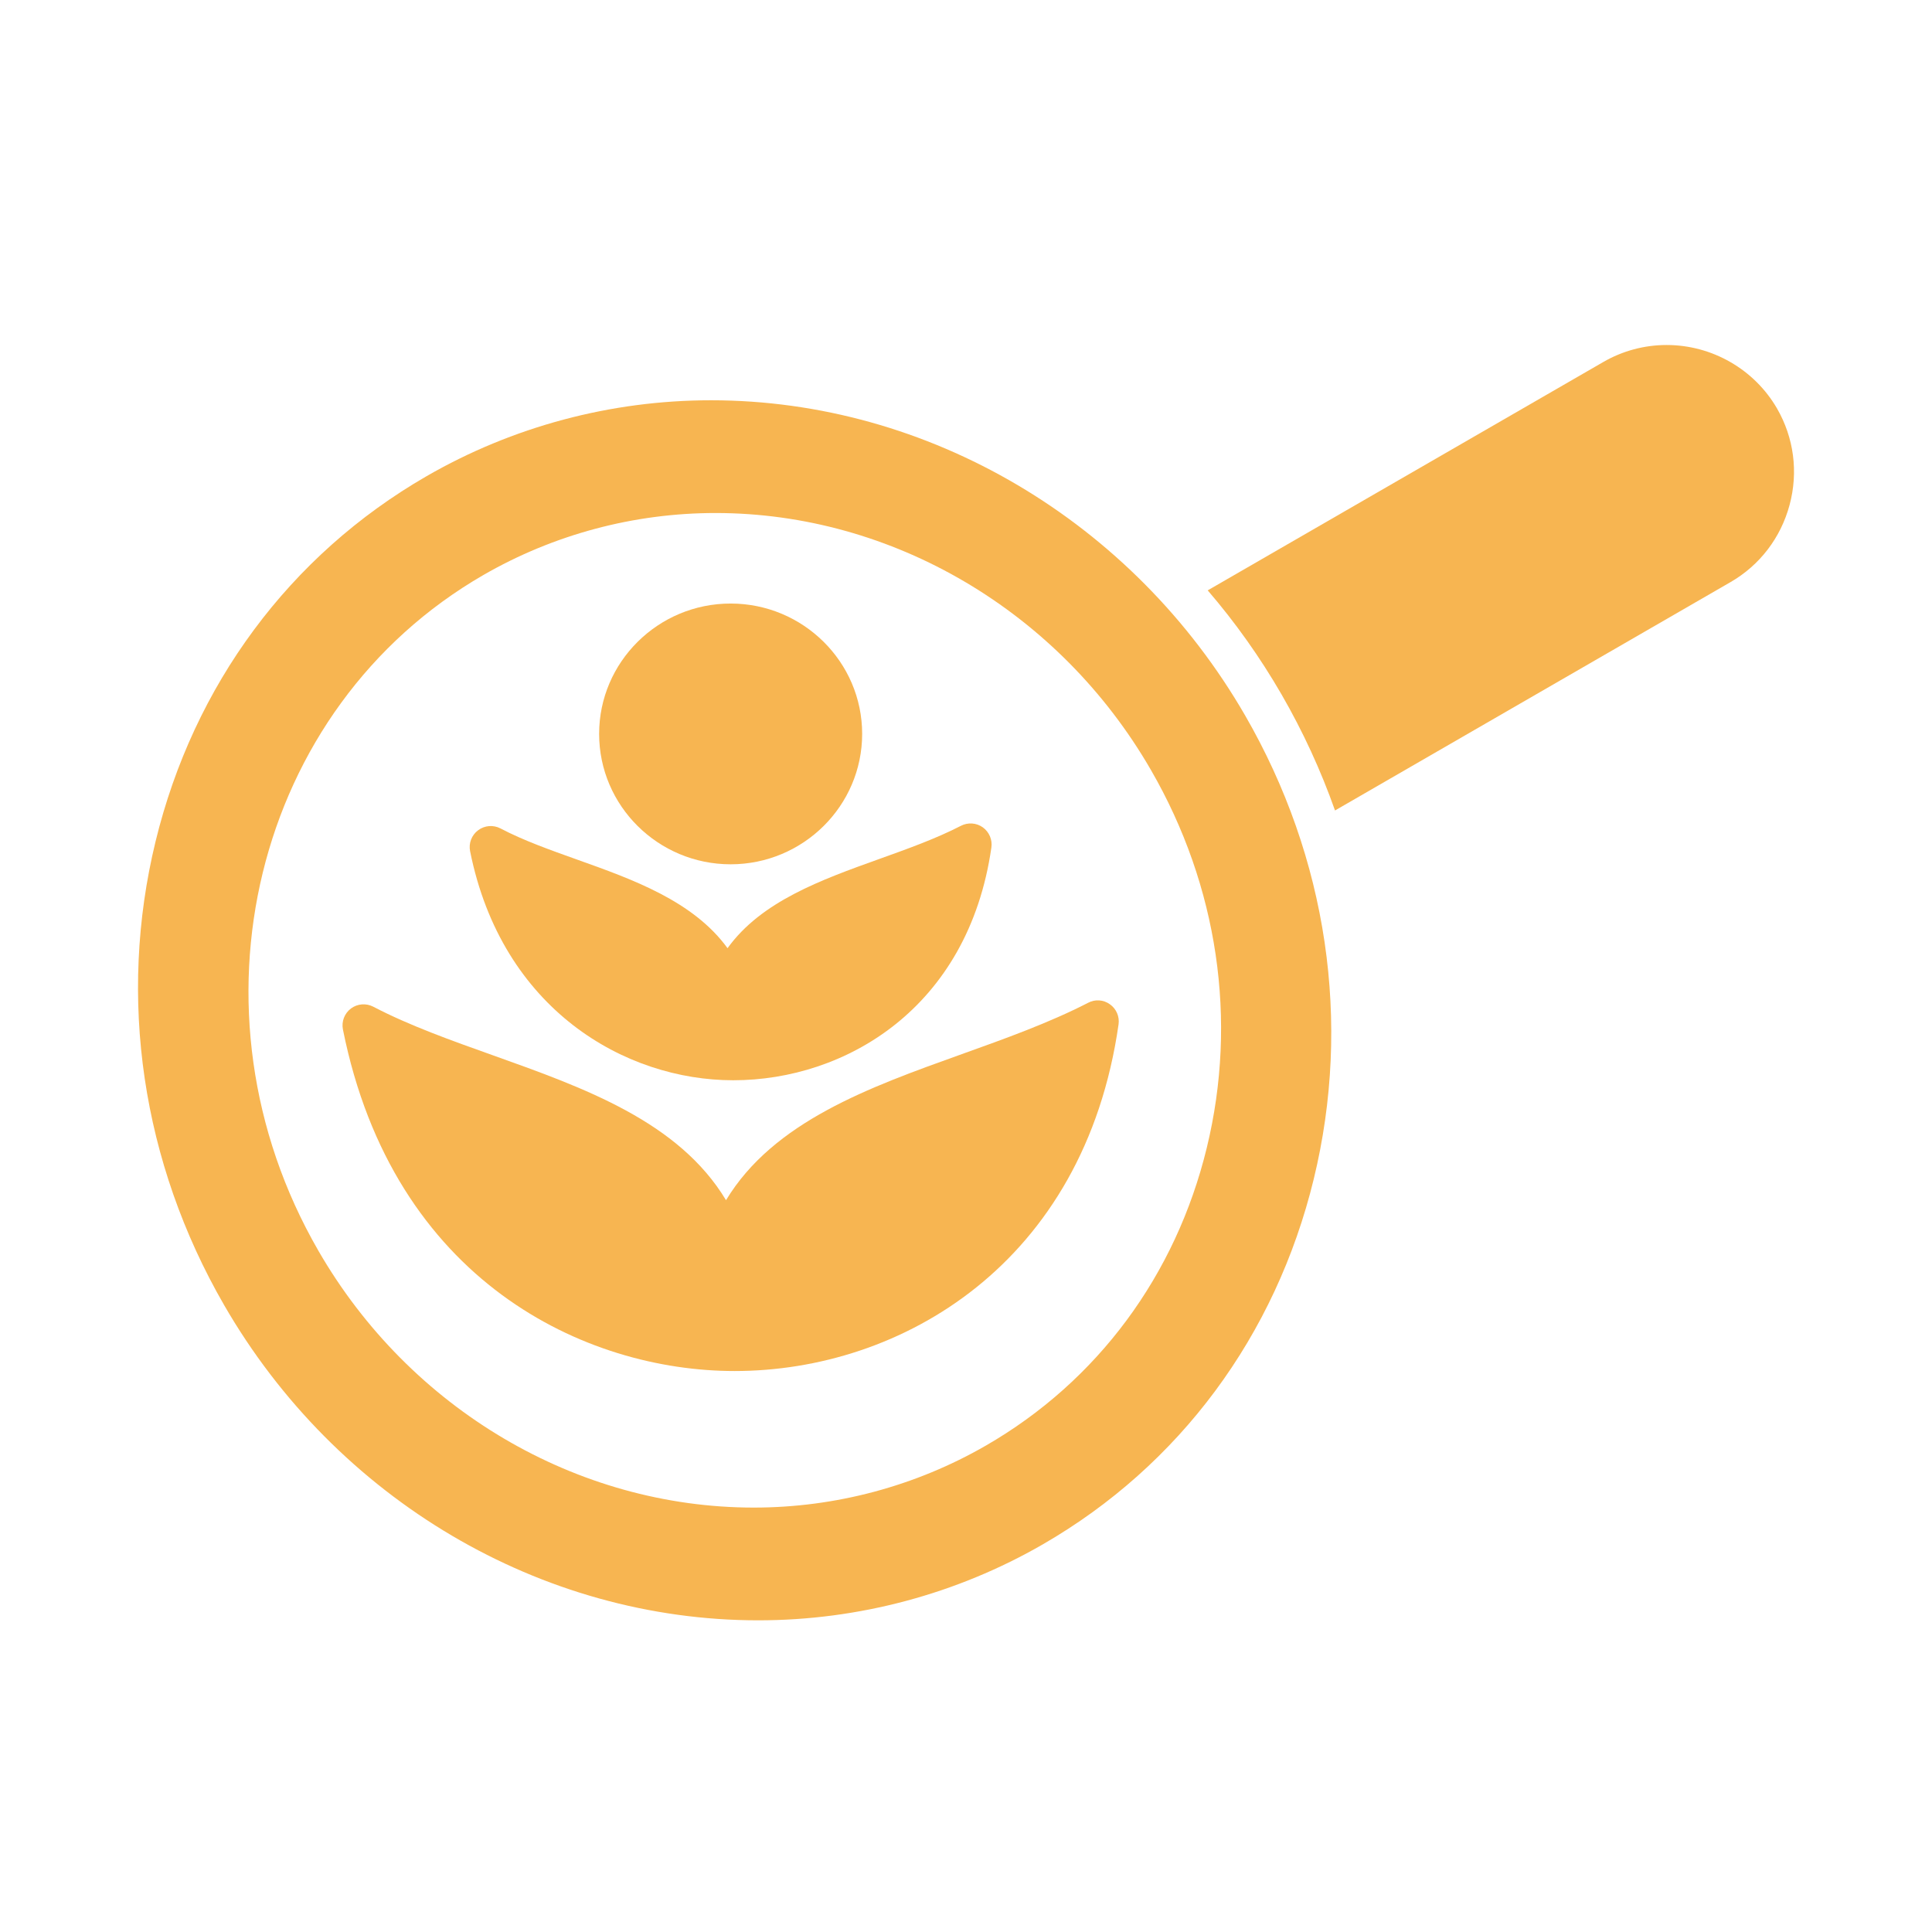
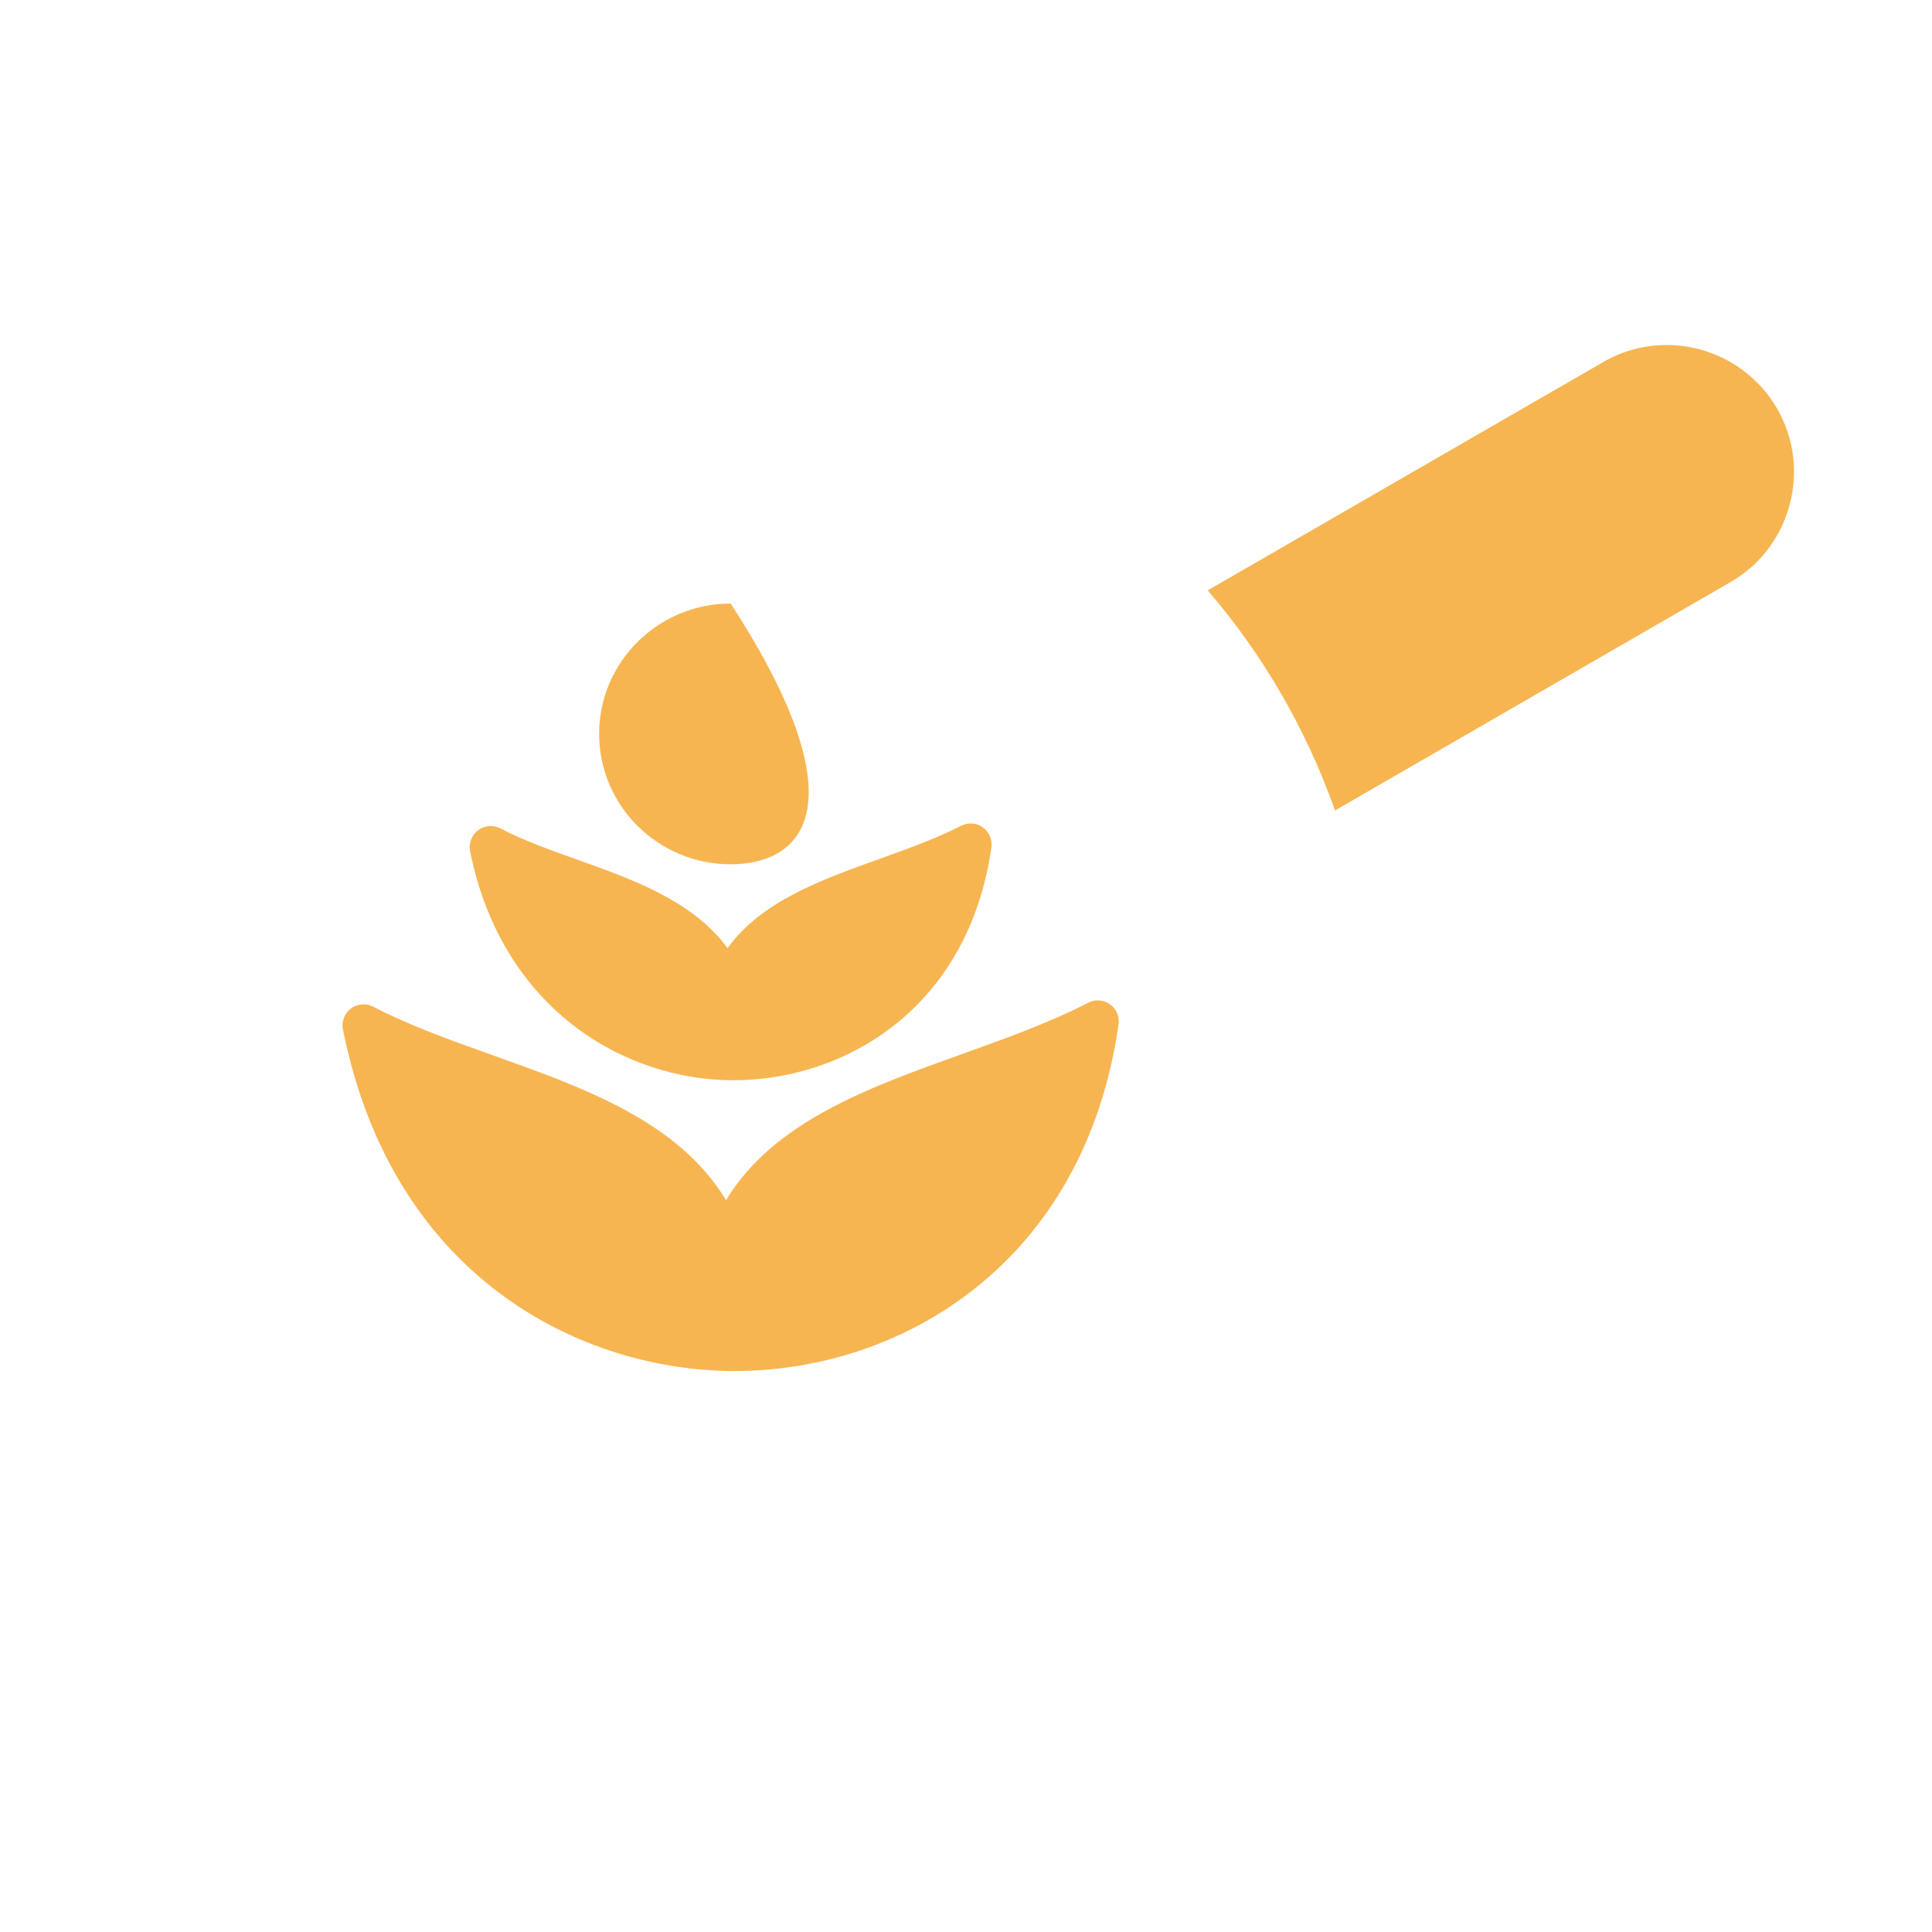
<svg xmlns="http://www.w3.org/2000/svg" width="28" height="28" viewBox="0 0 28 28" fill="none">
-   <path fill-rule="evenodd" clip-rule="evenodd" d="M10.99 23.483C7.842 23.483 4.875 21.732 3.248 18.914C2.056 16.849 1.703 14.464 2.254 12.197C2.806 9.926 4.2 8.046 6.179 6.903C7.428 6.182 8.854 5.801 10.304 5.801C13.452 5.801 16.419 7.552 18.046 10.37C19.238 12.435 19.591 14.82 19.04 17.087C18.488 19.358 17.094 21.239 15.115 22.381C13.866 23.102 12.44 23.483 10.99 23.483ZM10.925 21.849C8.358 21.849 5.939 20.422 4.614 18.126C2.605 14.647 3.678 10.255 7.005 8.334C8.024 7.746 9.187 7.435 10.369 7.435C12.936 7.435 15.354 8.862 16.68 11.159C17.652 12.841 17.939 14.786 17.49 16.633C17.04 18.485 15.903 20.019 14.289 20.95C13.27 21.538 12.107 21.849 10.925 21.849Z" fill="#F7B551" />
  <path fill-rule="evenodd" clip-rule="evenodd" d="M17.503 8.556L23.237 5.246C23.515 5.085 23.832 5 24.154 5C24.813 5 25.426 5.353 25.754 5.92C25.999 6.345 26.064 6.841 25.936 7.318C25.808 7.794 25.504 8.192 25.079 8.437L19.348 11.746C19.144 11.168 18.885 10.605 18.574 10.066C18.262 9.526 17.903 9.021 17.503 8.556Z" fill="#F7B551" />
  <path fill-rule="evenodd" clip-rule="evenodd" d="M10.647 19.87C8.485 19.87 5.701 18.574 4.97 14.92C4.947 14.805 4.992 14.687 5.086 14.616C5.18 14.546 5.306 14.536 5.41 14.59C5.93 14.862 6.545 15.081 7.14 15.293C8.469 15.767 9.837 16.255 10.522 17.394C11.211 16.255 12.595 15.759 13.94 15.277C14.563 15.054 15.207 14.823 15.77 14.533C15.871 14.479 15.993 14.488 16.086 14.555C16.179 14.621 16.227 14.733 16.211 14.846C15.714 18.317 13.059 19.87 10.647 19.87Z" fill="#F7B551" />
  <path fill-rule="evenodd" clip-rule="evenodd" d="M10.627 15.656C9.059 15.656 7.272 14.63 6.813 12.336C6.79 12.221 6.835 12.103 6.929 12.033C7.023 11.962 7.149 11.952 7.253 12.006C7.586 12.181 7.967 12.316 8.37 12.46C9.166 12.744 10.048 13.058 10.544 13.742C11.033 13.063 11.899 12.752 12.743 12.449C13.147 12.304 13.565 12.155 13.927 11.968C14.028 11.916 14.15 11.924 14.243 11.99C14.336 12.057 14.384 12.169 14.368 12.282C14.034 14.613 12.248 15.656 10.627 15.656Z" fill="#F7B551" />
-   <path fill-rule="evenodd" clip-rule="evenodd" d="M10.589 12.526C9.538 12.526 8.683 11.678 8.683 10.636C8.683 9.595 9.538 8.747 10.589 8.747C11.64 8.747 12.495 9.595 12.495 10.636C12.495 11.678 11.64 12.526 10.589 12.526Z" fill="#F7B551" />
+   <path fill-rule="evenodd" clip-rule="evenodd" d="M10.589 12.526C9.538 12.526 8.683 11.678 8.683 10.636C8.683 9.595 9.538 8.747 10.589 8.747C12.495 11.678 11.64 12.526 10.589 12.526Z" fill="#F7B551" />
</svg>